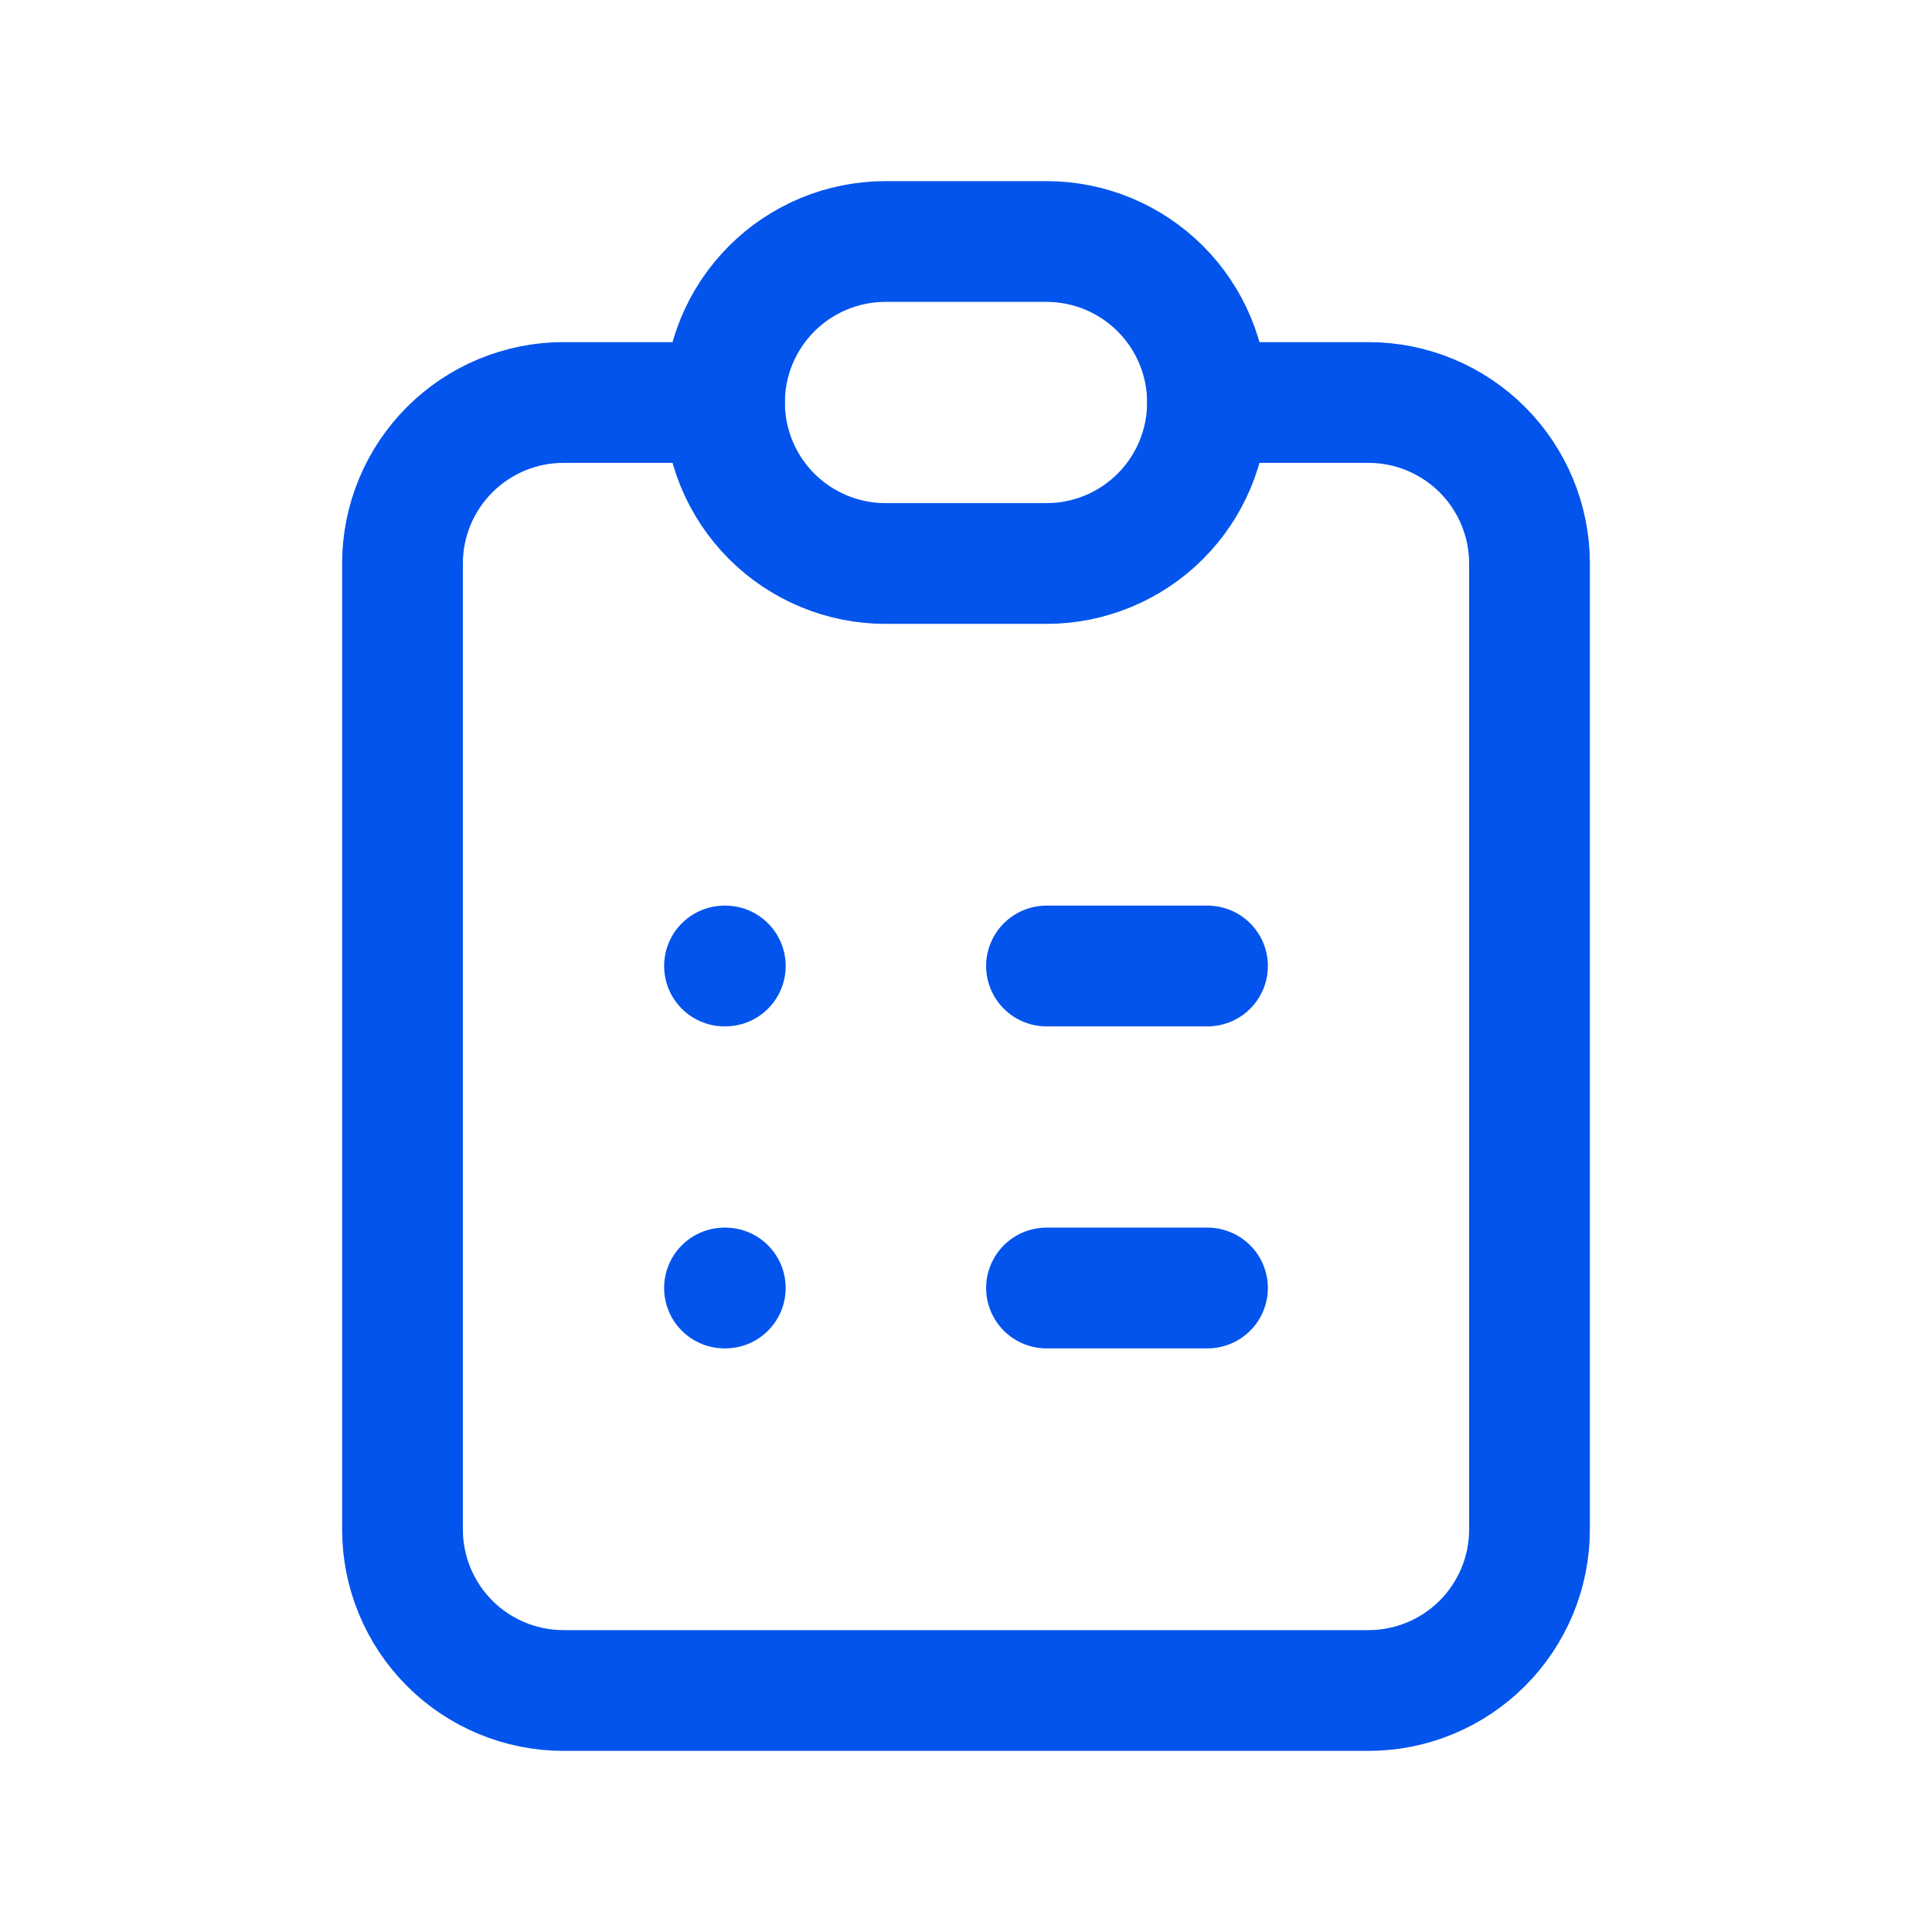
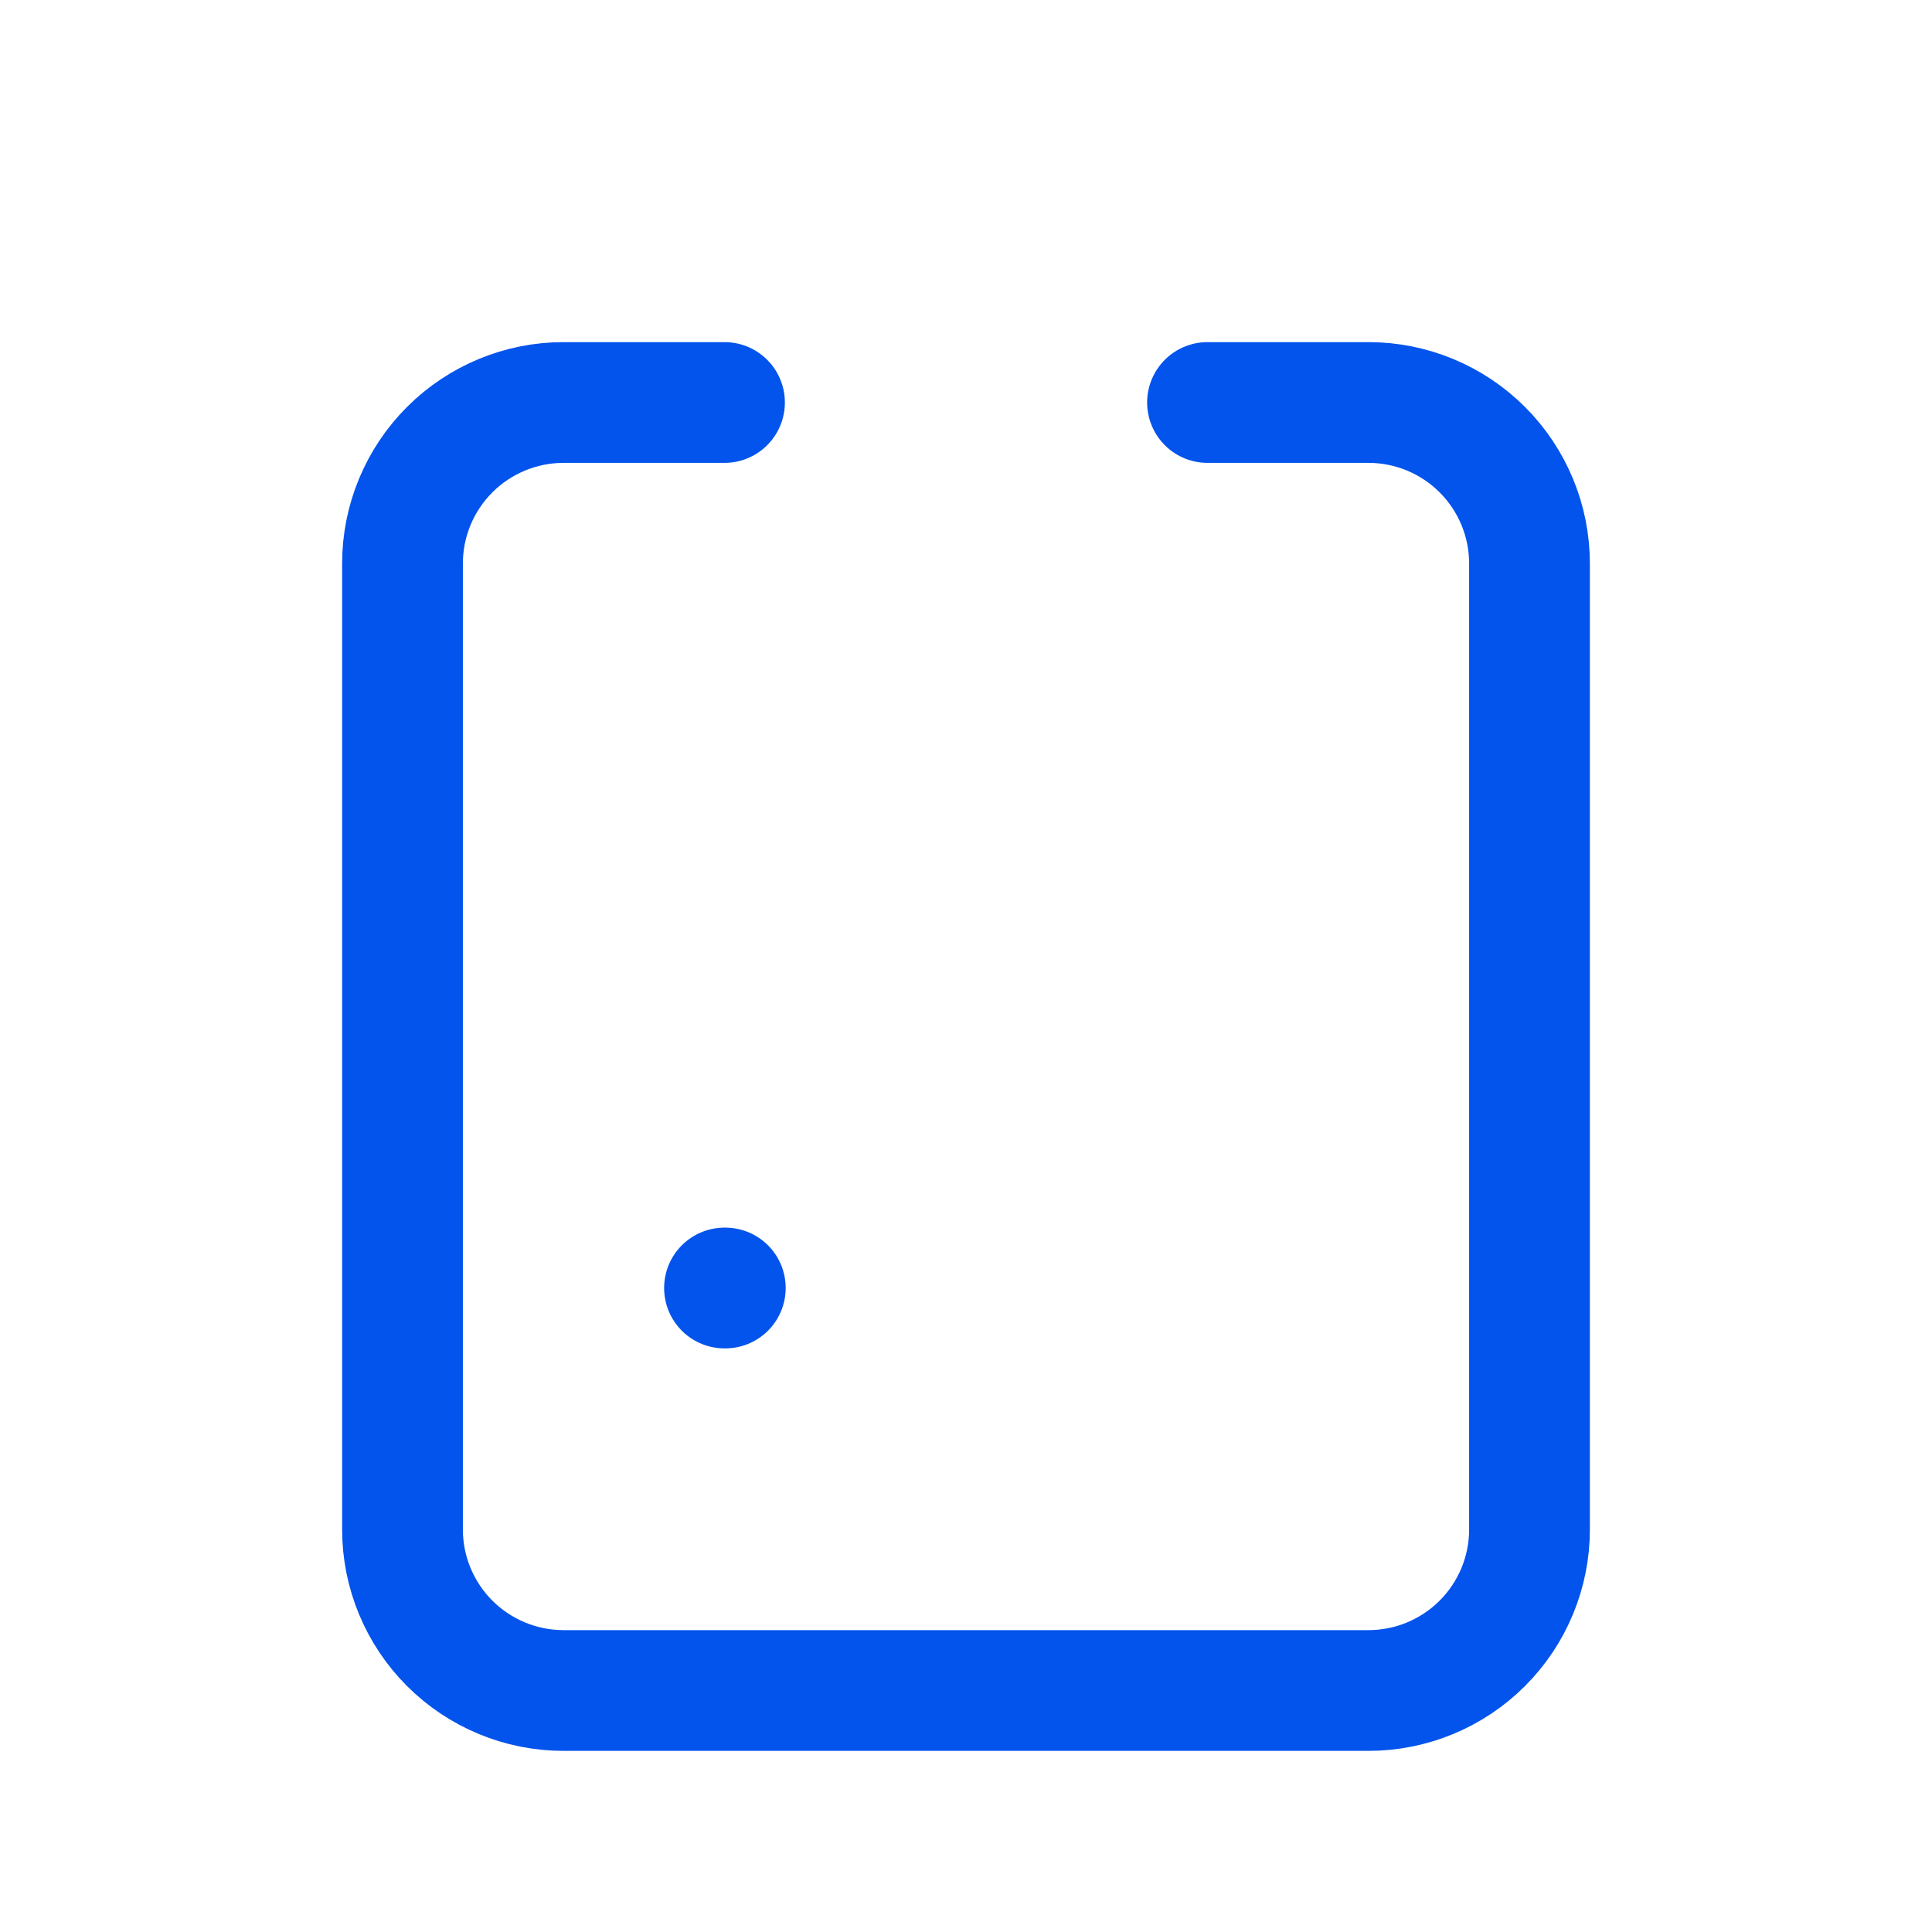
<svg xmlns="http://www.w3.org/2000/svg" width="24" height="24" viewBox="0 0 24 24" fill="none">
  <g clip-path="url(#clip0_1_3235)">
    <path d="M9 5H7C6.47 5 5.961 5.211 5.586 5.586C5.211 5.961 5 6.47 5 7V19C5 19.53 5.211 20.039 5.586 20.414C5.961 20.789 6.47 21 7 21H17C17.53 21 18.039 20.789 18.414 20.414C18.789 20.039 19 19.53 19 19V7C19 6.47 18.789 5.961 18.414 5.586C18.039 5.211 17.53 5 17 5H15" stroke="#0254EC" stroke-width="1.5" stroke-linecap="round" stroke-linejoin="round" />
-     <path d="M9 5C9 4.47 9.211 3.961 9.586 3.586C9.961 3.211 10.47 3 11 3H13C13.53 3 14.039 3.211 14.414 3.586C14.789 3.961 15 4.47 15 5C15 5.53 14.789 6.039 14.414 6.414C14.039 6.789 13.53 7 13 7H11C10.47 7 9.961 6.789 9.586 6.414C9.211 6.039 9 5.53 9 5Z" stroke="#0254EC" stroke-width="1.5" stroke-linecap="round" stroke-linejoin="round" />
-     <path d="M9 12H9.01" stroke="#0254EC" stroke-width="1.5" stroke-linecap="round" stroke-linejoin="round" />
-     <path d="M13 12H15" stroke="#0254EC" stroke-width="1.5" stroke-linecap="round" stroke-linejoin="round" />
    <path d="M9 16H9.01" stroke="#0254EC" stroke-width="1.5" stroke-linecap="round" stroke-linejoin="round" />
-     <path d="M13 16H15" stroke="#0254EC" stroke-width="1.5" stroke-linecap="round" stroke-linejoin="round" />
  </g>
  <defs>
    <clipPath id="clip0_1_3235">
      <rect width="24" height="24" fill="white" />
    </clipPath>
  </defs>
</svg>